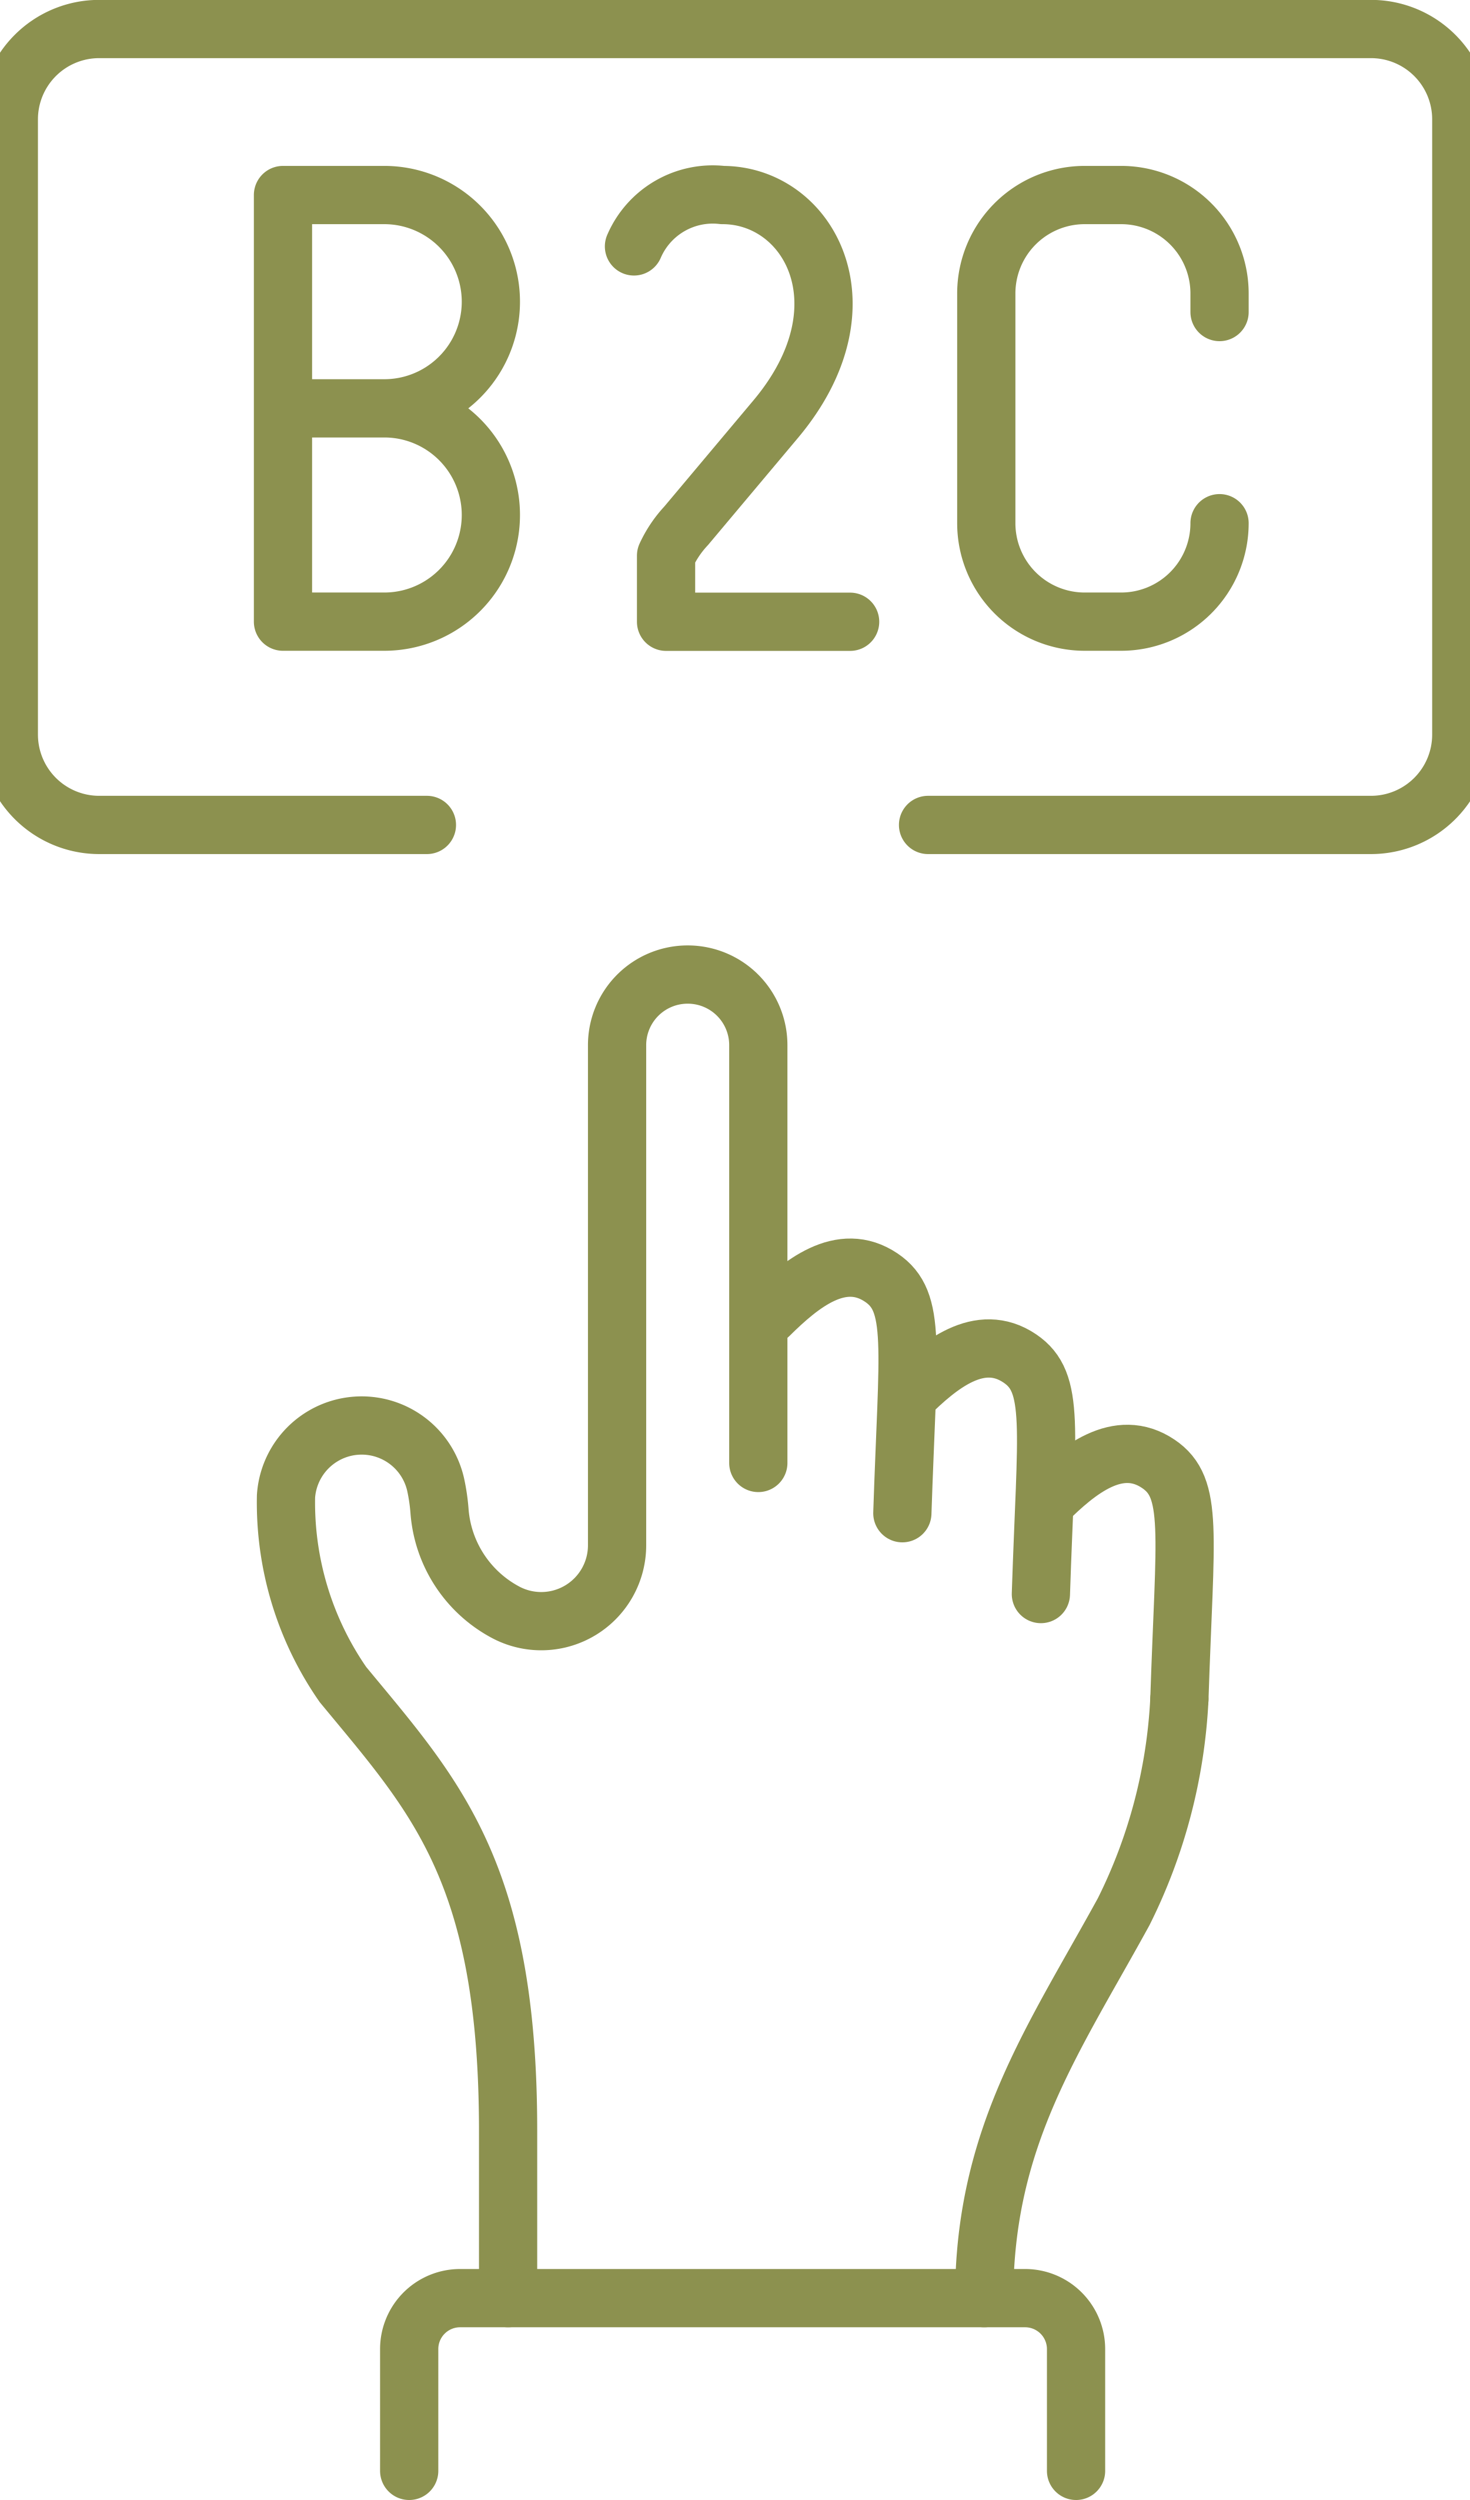
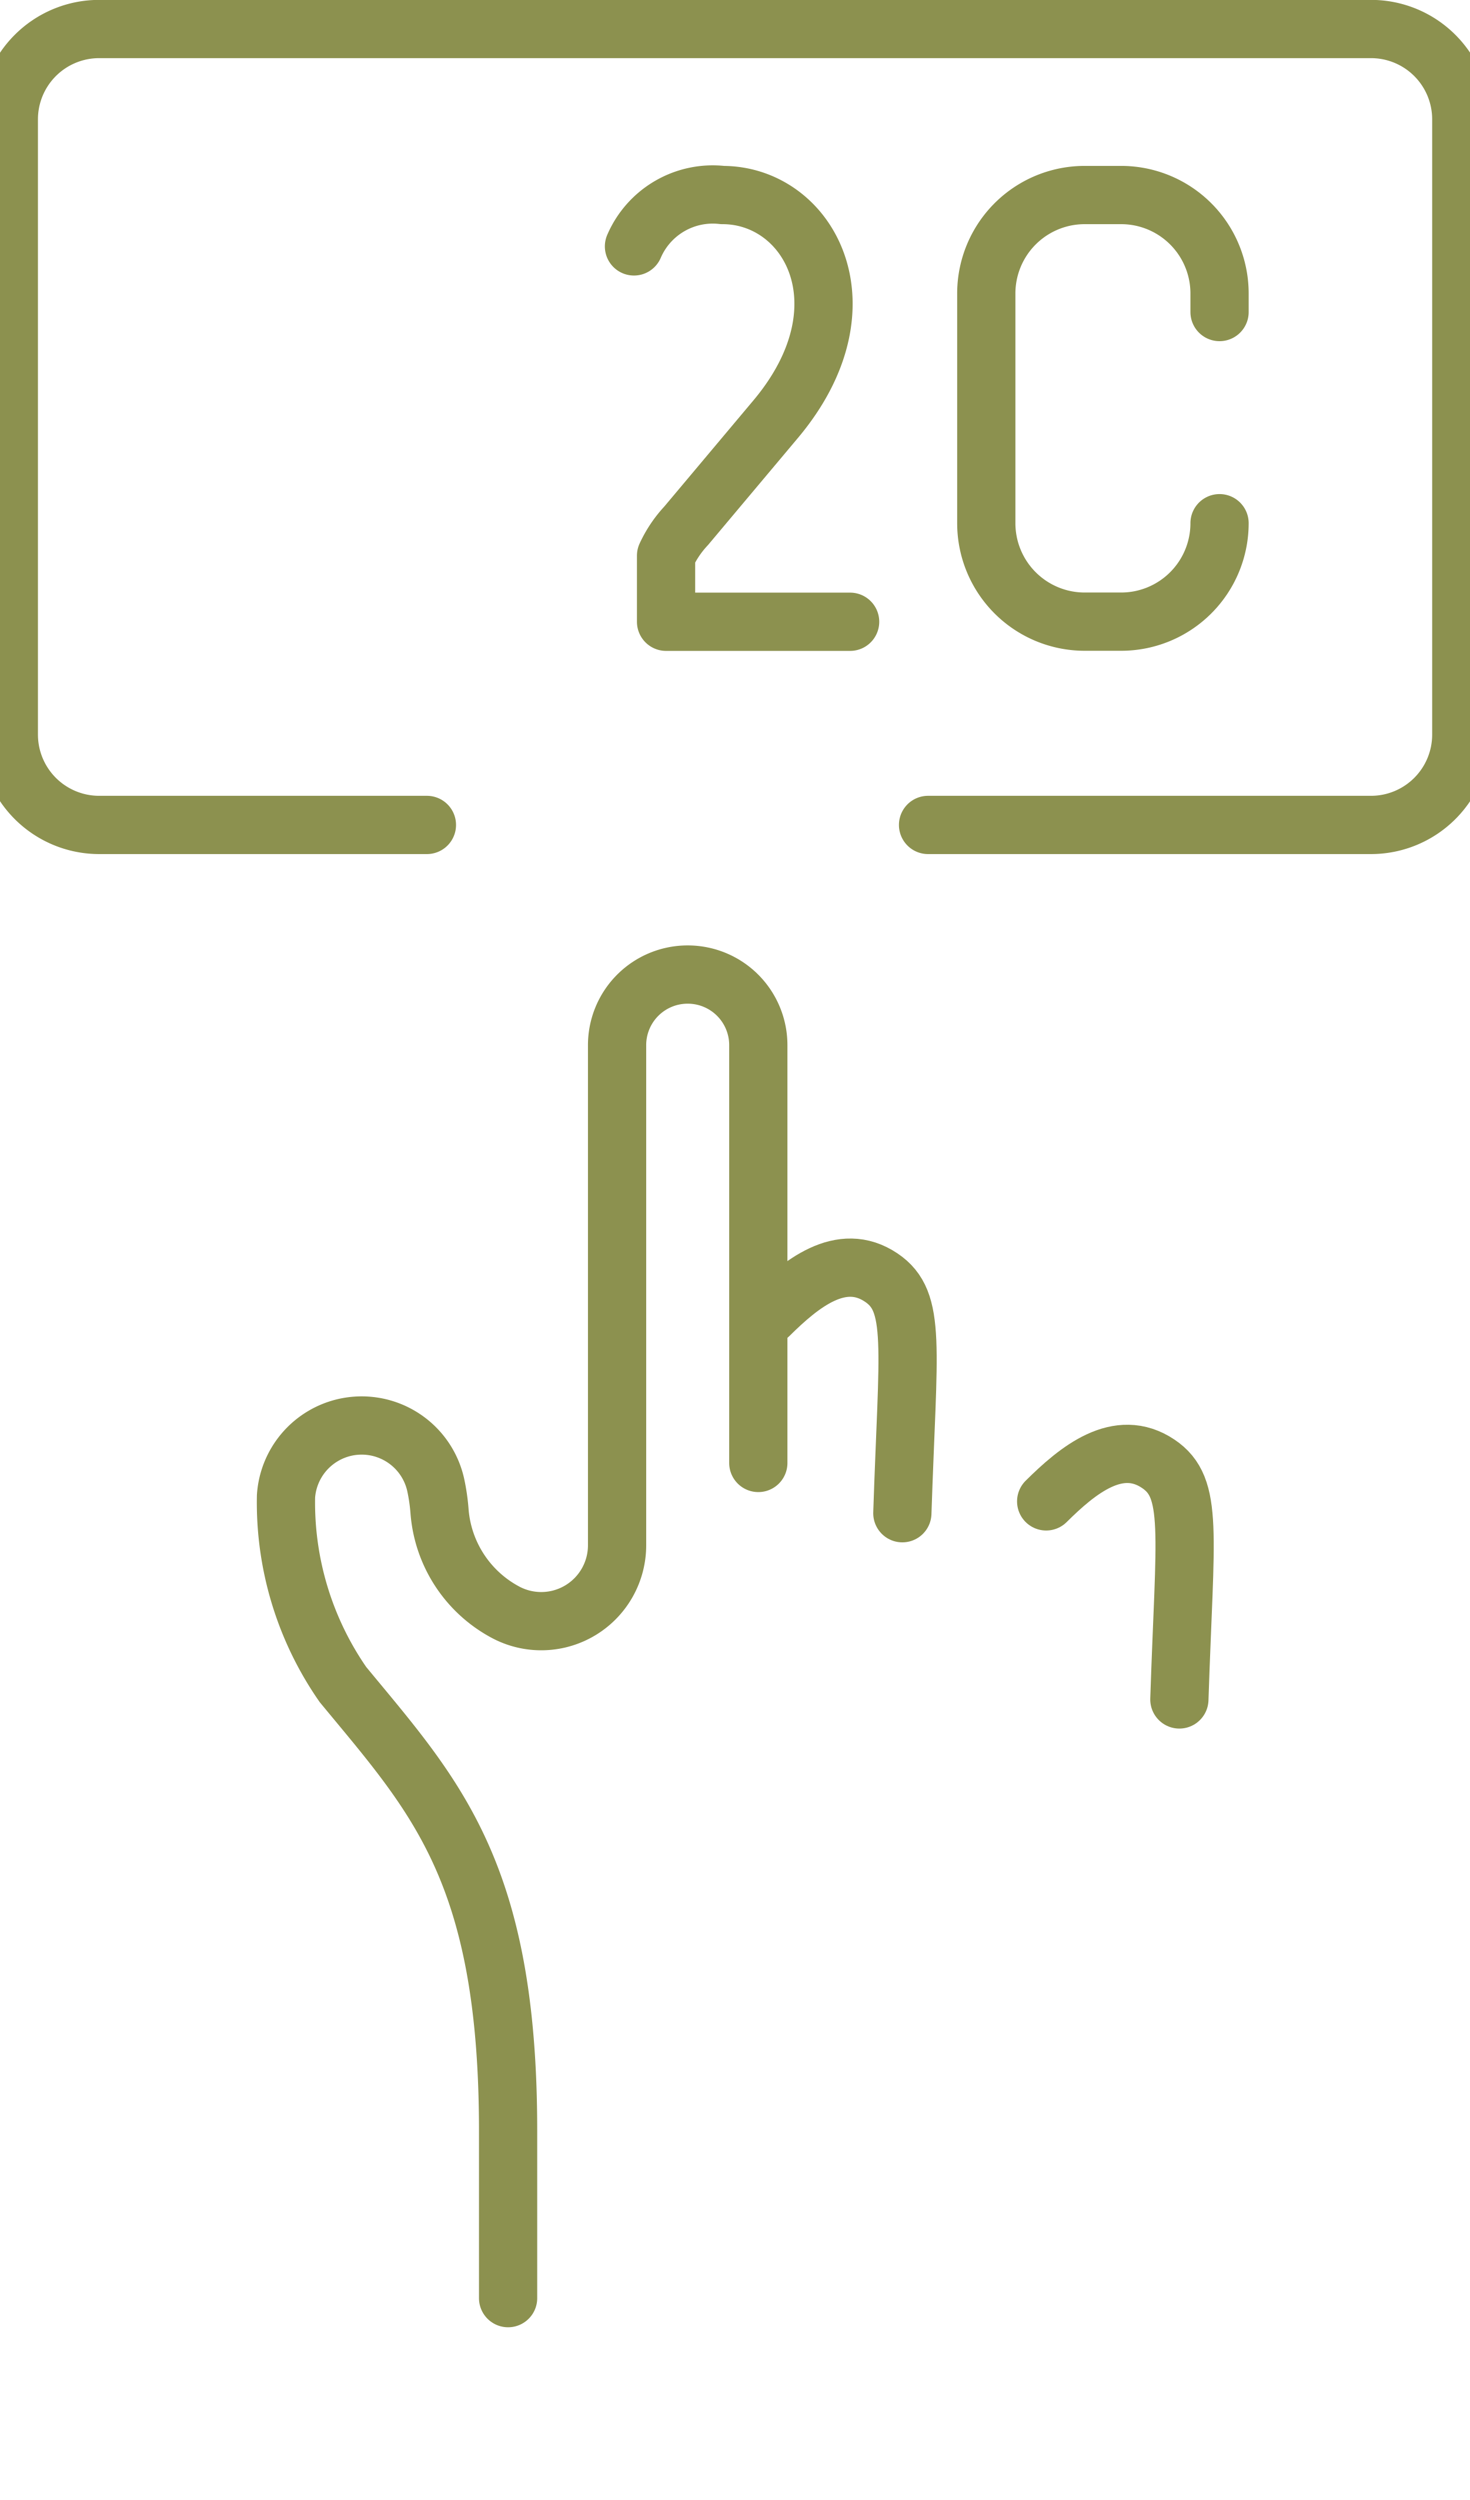
<svg xmlns="http://www.w3.org/2000/svg" preserveAspectRatio="xMidYMid slice" width="40px" height="68px" viewBox="0 0 27.449 45.403">
  <g id="Gruppe_11535" data-name="Gruppe 11535" transform="translate(-1278.827 -1677.018)">
    <g id="Gruppe_11527" data-name="Gruppe 11527">
      <g id="Gruppe_11525" data-name="Gruppe 11525">
        <g id="Gruppe_11524" data-name="Gruppe 11524">
-           <path id="Pfad_10926" data-name="Pfad 10926" d="M1300.625,1707.882a9.694,9.694,0,0,1-1.012,3.855c-1.279,2.332-2.534,4.092-2.534,7.018" fill="none" stroke="#8c914f" stroke-linecap="round" stroke-miterlimit="10" stroke-width="1.058" />
          <path id="Pfad_10927" data-name="Pfad 10927" d="M1295.592,1704.5c.1-3.048.263-3.842-.381-4.278-.73-.494-1.467.114-2.04.681" fill="none" stroke="#8c914f" stroke-linecap="round" stroke-miterlimit="10" stroke-width="1.058" />
-           <path id="Pfad_10928" data-name="Pfad 10928" d="M1298.109,1705.968c.1-3.048.263-3.842-.381-4.278-.73-.495-1.468.114-2.04.681" fill="none" stroke="#8c914f" stroke-linecap="round" stroke-miterlimit="10" stroke-width="1.058" />
          <path id="Pfad_10929" data-name="Pfad 10929" d="M1300.625,1707.882c.1-3.048.264-3.842-.381-4.278-.73-.494-1.467.114-2.039.681" fill="none" stroke="#8c914f" stroke-linecap="round" stroke-miterlimit="10" stroke-width="1.058" />
-           <path id="Pfad_10930" data-name="Pfad 10930" d="M1286.632,1721.892v-2.212a.925.925,0,0,1,.925-.925h10.265a.926.926,0,0,1,.926.925v2.212" fill="none" stroke="#8c914f" stroke-linecap="round" stroke-miterlimit="10" stroke-width="1.058" />
          <path id="Pfad_10931" data-name="Pfad 10931" d="M1288.429,1718.755v-3.043c0-4.715-1.335-6.082-3-8.1a5.79,5.79,0,0,1-1.035-3.421,1.378,1.378,0,0,1,2.718-.214,3.562,3.562,0,0,1,.07.47,2.276,2.276,0,0,0,1.227,1.865h0a1.378,1.378,0,0,0,2-1.232V1696a1.282,1.282,0,0,1,1.283-1.283h0a1.282,1.282,0,0,1,1.283,1.283v7.587" fill="none" stroke="#8c914f" stroke-linecap="round" stroke-miterlimit="10" stroke-width="1.058" />
        </g>
      </g>
      <g id="Gruppe_11526" data-name="Gruppe 11526">
        <path id="Pfad_10932" data-name="Pfad 10932" d="M1296.059,1692h8.047a1.641,1.641,0,0,0,1.641-1.642v-11.172a1.64,1.64,0,0,0-1.641-1.641H1281a1.641,1.641,0,0,0-1.642,1.641v11.172A1.642,1.642,0,0,0,1281,1692h5.954" fill="none" stroke="#8c914f" stroke-linecap="round" stroke-linejoin="round" stroke-width="1.058" />
      </g>
    </g>
    <g id="Gruppe_11534" data-name="Gruppe 11534">
      <g id="Gruppe_11533" data-name="Gruppe 11533">
        <g id="Gruppe_11532" data-name="Gruppe 11532">
          <g id="Gruppe_11531" data-name="Gruppe 11531">
            <g id="Gruppe_11530" data-name="Gruppe 11530">
              <g id="Gruppe_11529" data-name="Gruppe 11529">
                <g id="Gruppe_11528" data-name="Gruppe 11528">
                  <path id="Pfad_10933" data-name="Pfad 10933" d="M1290.716,1681.493a1.558,1.558,0,0,1,1.609-.933c1.568,0,2.693,2.013.966,4.07l-1.627,1.937a2.056,2.056,0,0,0-.365.543v1.2h3.344" fill="none" stroke="#8c914f" stroke-linecap="round" stroke-linejoin="round" stroke-width="1.058" />
                </g>
              </g>
            </g>
          </g>
-           <path id="Pfad_10934" data-name="Pfad 10934" d="M1286.18,1684.434a1.936,1.936,0,0,0,1.936-1.937h0a1.937,1.937,0,0,0-1.936-1.937h-1.841v7.748h1.841a1.936,1.936,0,0,0,1.936-1.937h0a1.936,1.936,0,0,0-1.936-1.937h-1.841" fill="none" stroke="#8c914f" stroke-linecap="round" stroke-linejoin="round" stroke-width="1.058" />
        </g>
      </g>
      <path id="Pfad_10935" data-name="Pfad 10935" d="M1301.355,1682.685v-.336a1.788,1.788,0,0,0-1.788-1.789h-.662a1.788,1.788,0,0,0-1.788,1.789v4.171a1.788,1.788,0,0,0,1.788,1.788h.662a1.788,1.788,0,0,0,1.788-1.788h0" fill="none" stroke="#8c914f" stroke-linecap="round" stroke-linejoin="round" stroke-width="1.058" />
    </g>
  </g>
</svg>